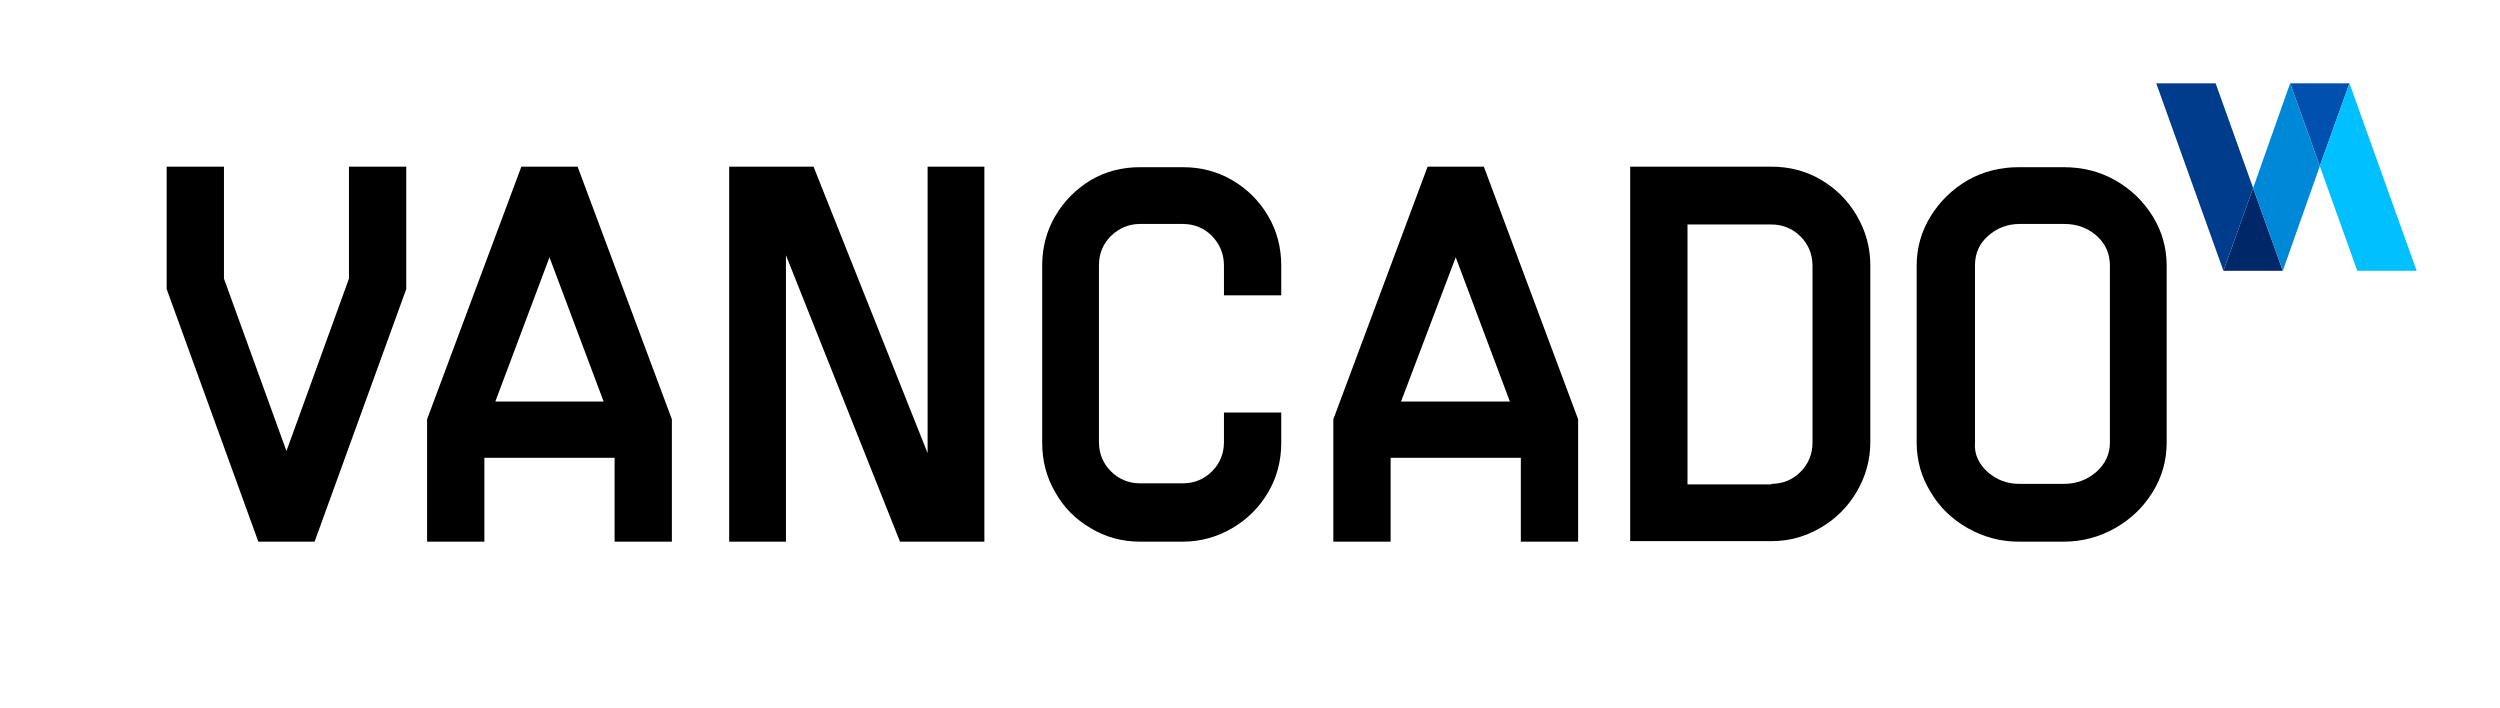
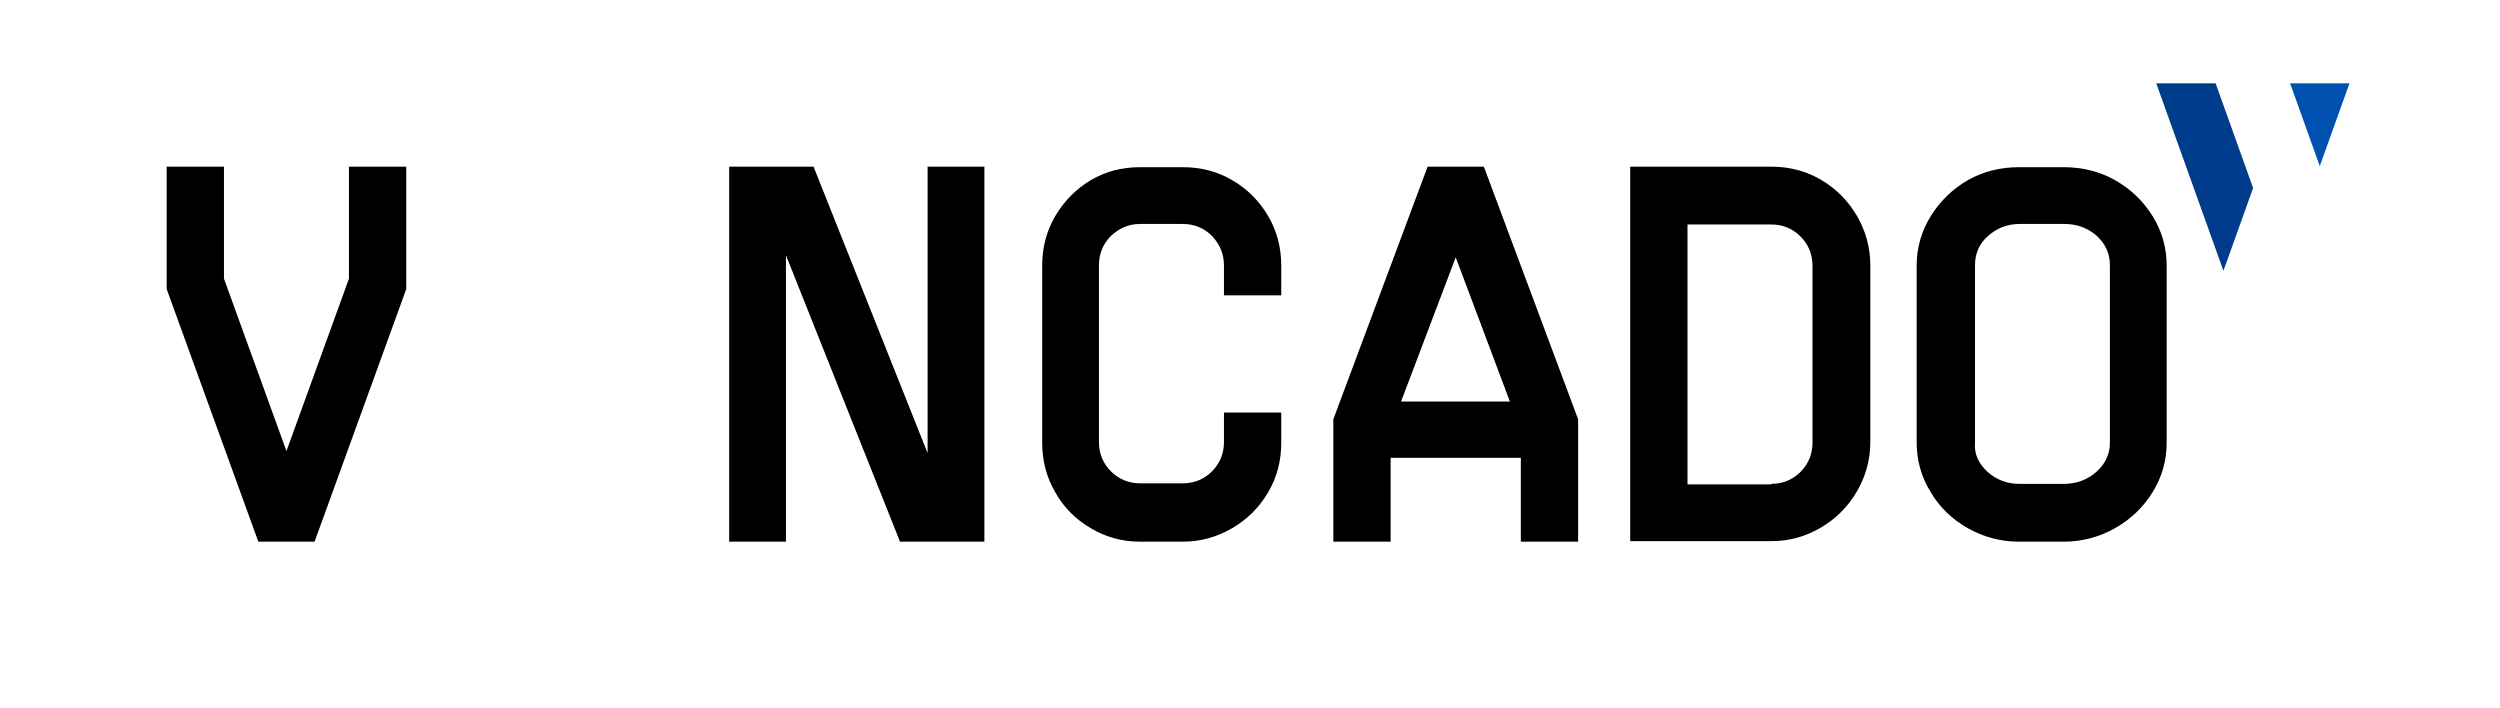
<svg xmlns="http://www.w3.org/2000/svg" version="1.1" x="0px" y="0px" viewBox="0 0 480 136" enable-background="new 0 0 480 136" xml:space="preserve">
  <g id="Ebene_1">
    <g>
      <g>
        <path d="M140,32h16.2l21.9,55V32H189v72h-16.2l-21.9-55v55H140V32z" />
        <path d="M32,55.5V32h11v21.5l12,33.1L67,53.5V32h11v23.5L60.4,104H49.6L32,55.5z" />
-         <path d="M82,80.5L100.1,32h10.8L129,80.5V104h-11V87.9H93V104H82V80.5z M115.9,77.1l-10.4-27.7L95.1,77.1H115.9z" />
        <path d="M209.4,101.4c-2.9-1.7-5.2-4-6.8-6.9c-1.7-2.9-2.5-6.1-2.5-9.5v-34c0-3.4,0.8-6.6,2.5-9.5c1.7-2.9,4-5.2,6.8-6.9     c2.9-1.7,6-2.5,9.5-2.5h8.2c3.4,0,6.6,0.8,9.5,2.5c2.9,1.7,5.2,4,6.9,6.9c1.7,2.9,2.5,6.1,2.5,9.5v5.7h-11v-5.7     c0-2.3-0.8-4.1-2.3-5.7c-1.5-1.5-3.4-2.3-5.6-2.3h-8.2c-2.2,0-4,0.8-5.6,2.3c-1.5,1.5-2.3,3.4-2.3,5.6v34c0,2.2,0.8,4.1,2.3,5.6     c1.5,1.5,3.4,2.3,5.6,2.3h8.2c2.2,0,4.1-0.8,5.6-2.3c1.5-1.5,2.3-3.4,2.3-5.6v-5.7h11V85c0,3.4-0.8,6.6-2.5,9.5     c-1.7,2.9-4,5.2-6.9,6.9c-2.9,1.7-6.1,2.6-9.5,2.6h-8.2C215.4,104,212.2,103.1,209.4,101.4z" />
        <path d="M256,80.5L274.1,32h10.8L303,80.5V104h-11V87.9h-25V104h-11V80.5z M289.9,77.1l-10.4-27.7l-10.5,27.7H289.9z" />
        <path d="M313,32h27.1c3.4,0,6.6,0.8,9.5,2.5c2.9,1.7,5.2,4,6.9,6.9c1.7,2.9,2.6,6.1,2.6,9.5v34c0,3.4-0.9,6.6-2.6,9.5     c-1.7,2.9-4,5.2-6.9,6.9c-2.9,1.7-6,2.6-9.5,2.6H313V32z M340.1,92.9c2.2,0,4.1-0.8,5.6-2.3c1.5-1.5,2.3-3.4,2.3-5.6v-34     c0-2.2-0.8-4.1-2.3-5.6c-1.5-1.5-3.4-2.3-5.6-2.3H324v49.9H340.1z" />
        <path d="M377.8,101.4c-3-1.7-5.4-4-7.1-6.9c-1.8-2.9-2.7-6.1-2.7-9.5v-34c0-3.4,0.9-6.6,2.7-9.5c1.8-2.9,4.2-5.2,7.1-6.9     c3-1.7,6.3-2.5,9.8-2.5h8.6c3.6,0,6.9,0.8,9.9,2.5c3,1.7,5.4,4,7.2,6.9c1.8,2.9,2.7,6.1,2.7,9.5v34c0,3.4-0.9,6.6-2.7,9.5     c-1.8,2.9-4.2,5.2-7.2,6.9c-3,1.7-6.3,2.6-9.9,2.6h-8.6C384.1,104,380.8,103.1,377.8,101.4z M381.6,90.6c1.7,1.5,3.7,2.3,6.1,2.3     h8.6c2.4,0,4.5-0.8,6.2-2.3c1.7-1.5,2.6-3.4,2.6-5.6v-34c0-2.3-0.8-4.1-2.5-5.7c-1.7-1.5-3.8-2.3-6.2-2.3h-8.6     c-2.4,0-4.4,0.8-6.1,2.3c-1.7,1.5-2.5,3.4-2.5,5.6v34C379,87.2,379.9,89,381.6,90.6z" />
      </g>
      <g>
-         <polygon fill="#002868" points="426.9,52 438.3,52 432.6,36.1    " />
        <polygon fill="#0050B0" points="451.1,16 439.7,16 445.4,31.9    " />
        <polygon fill="#003C8C" points="414,16 426.9,52 432.6,36.1 425.4,16    " />
-         <polygon fill="#0088D8" points="432.6,36.1 438.3,52 445.4,31.9 439.7,16    " />
-         <polygon fill="#00C0FF" points="464,52 451.1,16 445.4,31.9 452.6,52    " />
      </g>
    </g>
  </g>
  <g id="Ebene_1_Kopie">
</g>
  <g id="Ebene_2_Kopie">
</g>
</svg>